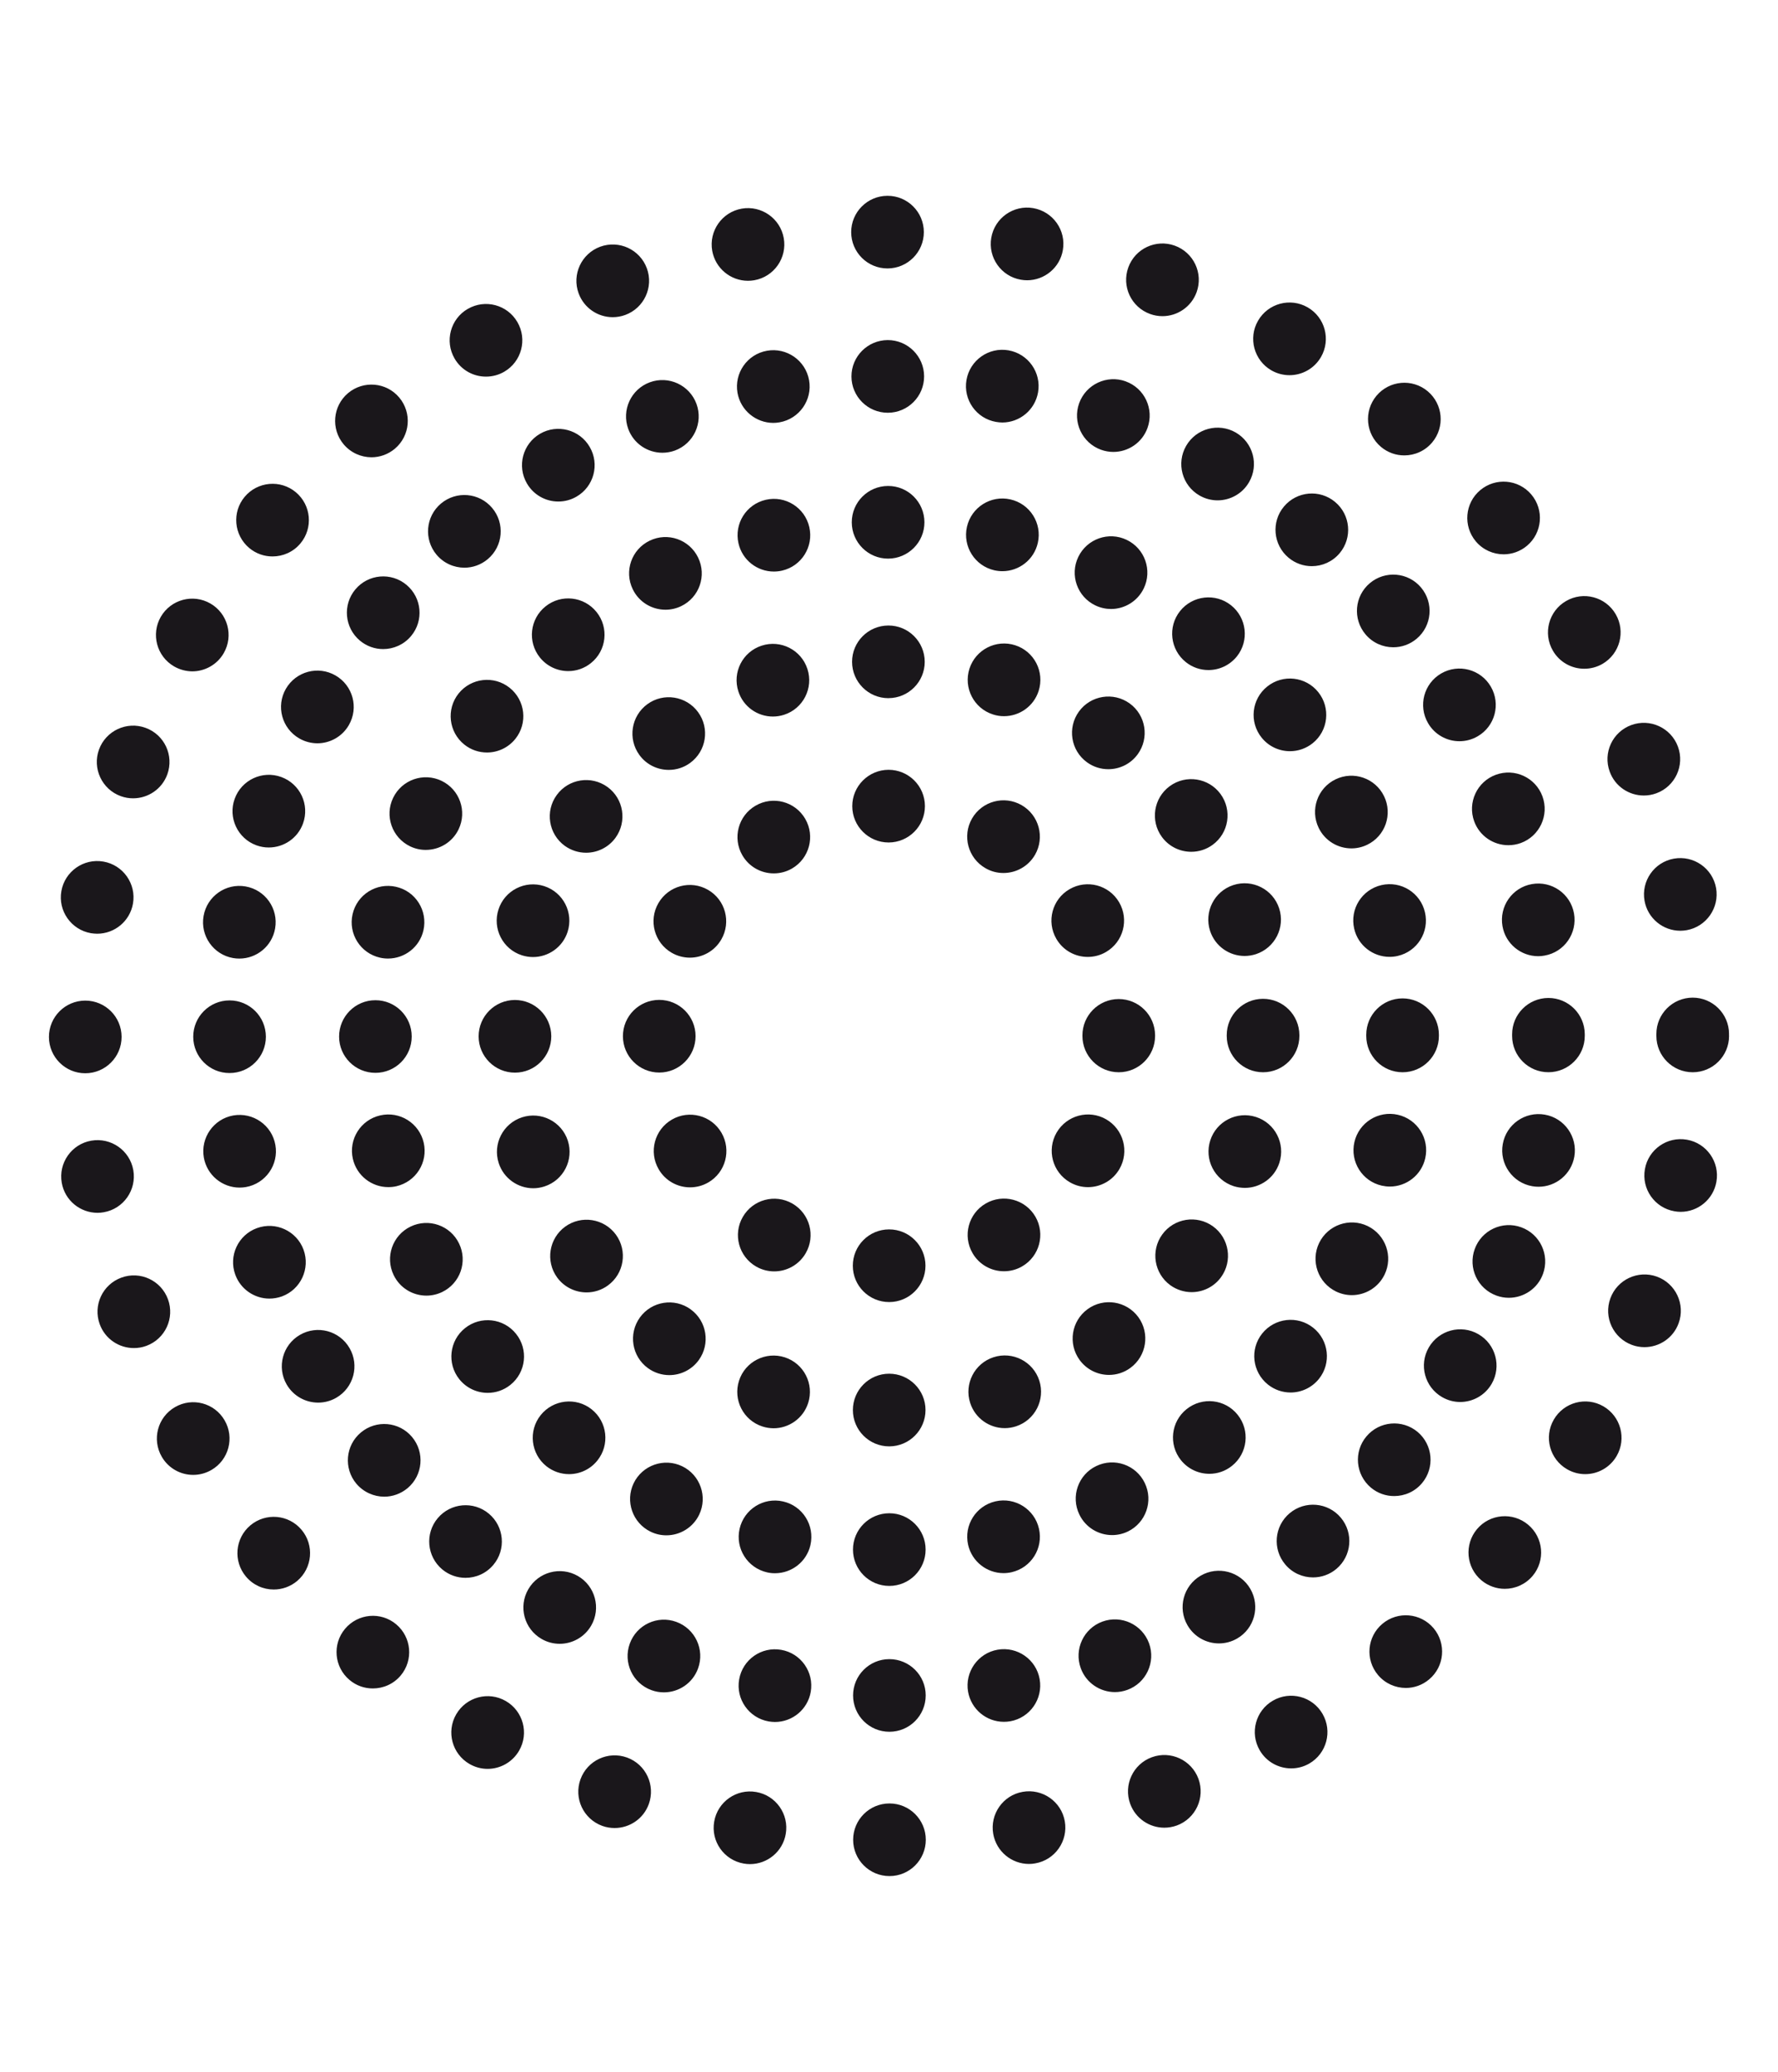
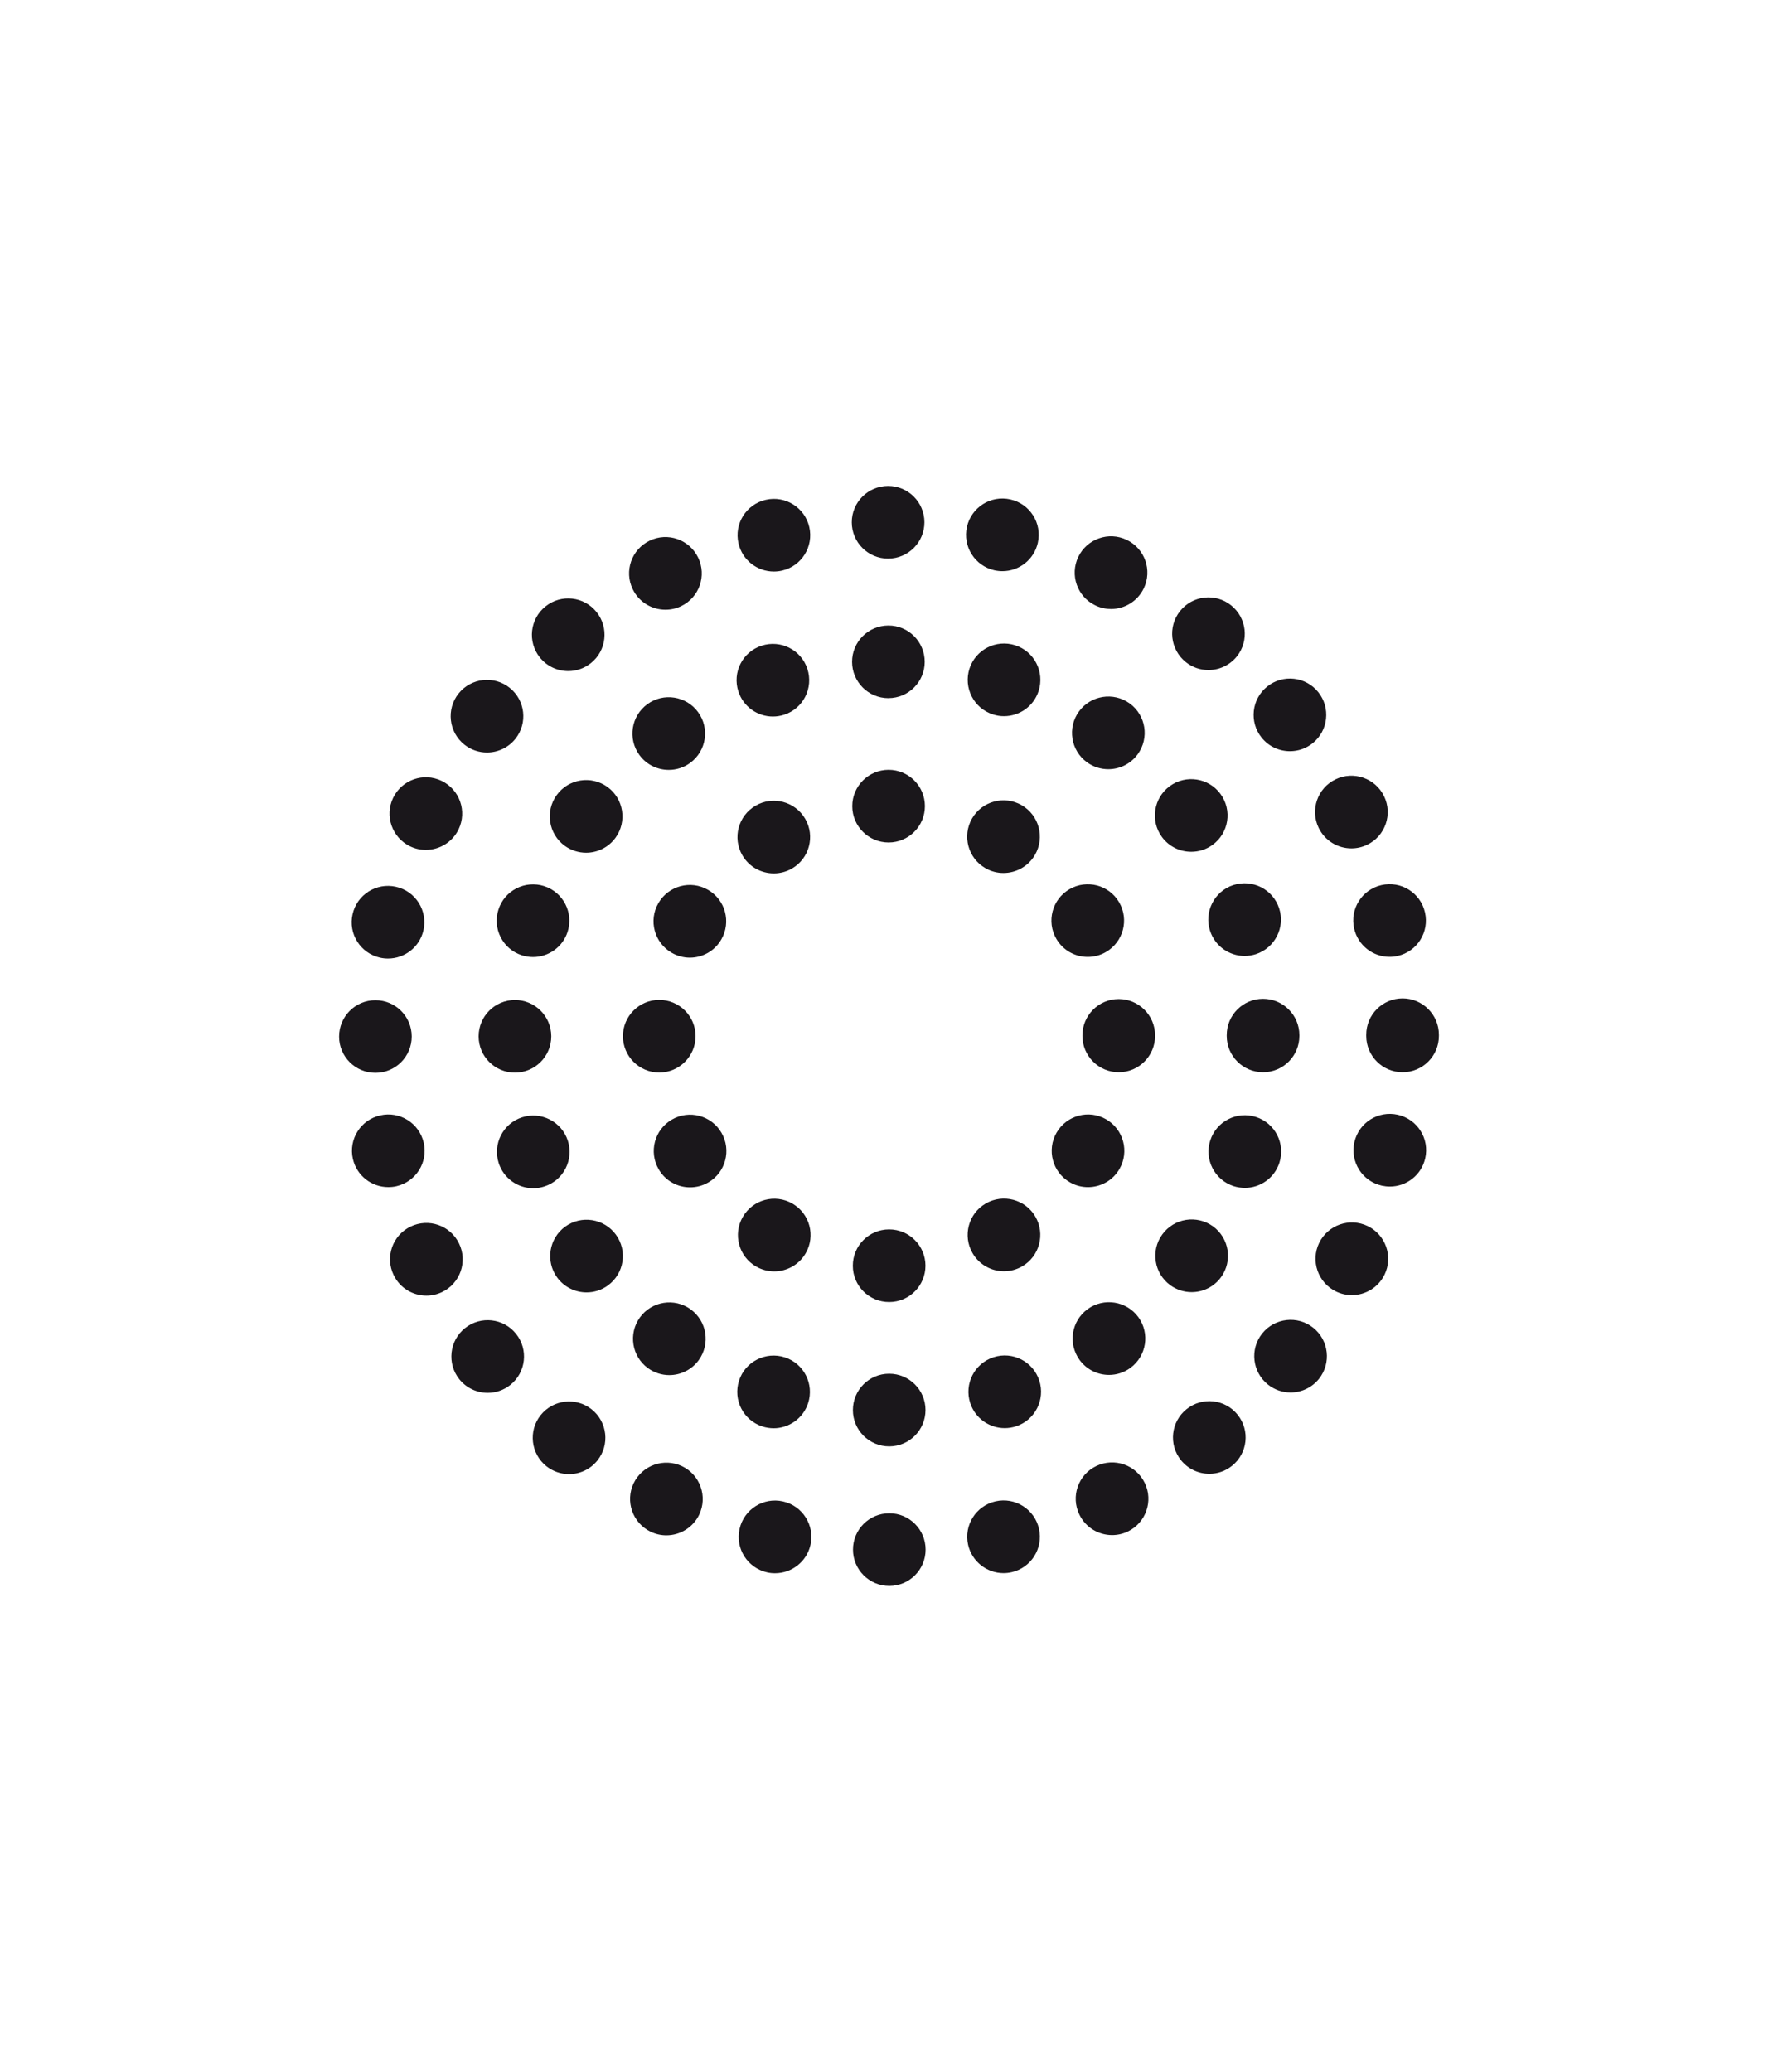
<svg xmlns="http://www.w3.org/2000/svg" version="1.1" id="Ebene_1" x="0px" y="0px" width="54.5px" height="63.5px" viewBox="0 0 54.5 63.5" enable-background="new 0 0 54.5 63.5" xml:space="preserve">
  <g>
    <g>
-       <path fill="#1A171B" d="M26.151,56.387c-0.001-0.615,0.498-1.114,1.113-1.114l0,0c0.615-0.001,1.113,0.497,1.114,1.112l0,0    c0,0.615-0.498,1.114-1.113,1.114l0,0C26.651,57.499,26.151,57.002,26.151,56.387z M22.797,57.115    c-0.606-0.105-1.012-0.683-0.905-1.288l0,0c0.105-0.605,0.682-1.012,1.288-0.905l0,0c0.605,0.105,1.011,0.682,0.905,1.287l0,0    c-0.094,0.542-0.564,0.923-1.096,0.923l0,0C22.926,57.132,22.862,57.127,22.797,57.115z M30.445,56.206    c-0.106-0.605,0.298-1.184,0.903-1.289l0,0c0.607-0.107,1.185,0.298,1.291,0.903l0,0c0.105,0.605-0.299,1.184-0.905,1.289l0,0    c-0.064,0.013-0.13,0.018-0.193,0.018l0,0C31.01,57.127,30.54,56.746,30.445,56.206z M18.46,55.96    c-0.579-0.211-0.877-0.849-0.667-1.427l0,0c0.21-0.579,0.849-0.877,1.428-0.667l0,0c0.578,0.21,0.876,0.849,0.666,1.427l0,0    c-0.164,0.453-0.592,0.733-1.047,0.733l0,0C18.713,56.026,18.586,56.006,18.46,55.96z M34.643,55.284    c-0.21-0.578,0.087-1.218,0.665-1.428l0,0c0.577-0.211,1.217,0.087,1.428,0.664l0,0c0.21,0.578-0.087,1.218-0.665,1.429l0,0    c-0.126,0.045-0.255,0.067-0.381,0.067l0,0C35.234,56.017,34.808,55.735,34.643,55.284z M14.391,54.063    c-0.533-0.308-0.716-0.988-0.408-1.521l0,0c0.308-0.533,0.989-0.716,1.521-0.408l0,0c0.533,0.308,0.716,0.989,0.408,1.521l0,0    c-0.207,0.357-0.581,0.558-0.966,0.558l0,0C14.757,54.213,14.566,54.164,14.391,54.063z M38.613,53.643    c-0.309-0.532-0.127-1.214,0.405-1.521l0,0c0.532-0.309,1.214-0.127,1.521,0.405l0,0c0.309,0.533,0.127,1.214-0.405,1.522l0,0    c-0.176,0.102-0.367,0.149-0.557,0.149l0,0C39.193,54.198,38.819,53.999,38.613,53.643z M10.715,51.489    c-0.473-0.396-0.534-1.098-0.139-1.568l0,0c0.396-0.472,1.098-0.534,1.568-0.139l0,0c0.472,0.396,0.533,1.098,0.139,1.569l0,0    c-0.221,0.263-0.536,0.397-0.854,0.397l0,0C11.176,51.749,10.923,51.664,10.715,51.489z M42.238,51.335    c-0.396-0.471-0.335-1.173,0.136-1.568l0,0c0.471-0.396,1.173-0.335,1.569,0.135l0,0c0.396,0.472,0.335,1.174-0.137,1.569l0,0    c-0.208,0.176-0.463,0.262-0.715,0.262l0,0C42.773,51.732,42.458,51.597,42.238,51.335z M7.539,48.319    c-0.396-0.471-0.335-1.174,0.135-1.569l0,0c0.471-0.396,1.173-0.336,1.569,0.136l0,0c0.396,0.47,0.335,1.172-0.135,1.569l0,0    c-0.209,0.175-0.464,0.261-0.718,0.261l0,0C8.074,48.716,7.759,48.581,7.539,48.319z M45.41,48.435    c-0.471-0.396-0.532-1.098-0.137-1.569l0,0c0.395-0.471,1.098-0.531,1.568-0.136l0,0c0.472,0.395,0.533,1.098,0.138,1.568l0,0    c-0.221,0.262-0.536,0.397-0.854,0.397l0,0C45.873,48.695,45.619,48.609,45.41,48.435z M4.959,44.648    c-0.309-0.533-0.128-1.214,0.405-1.522l0,0c0.531-0.309,1.213-0.128,1.521,0.405l0,0c0.309,0.532,0.128,1.213-0.404,1.521l0,0    c-0.177,0.102-0.368,0.151-0.558,0.151l0,0C5.54,45.204,5.166,45.005,4.959,44.648z M48.033,45.029    c-0.531-0.308-0.714-0.989-0.405-1.521l0,0c0.308-0.532,0.988-0.714,1.521-0.406l0,0c0.531,0.309,0.714,0.989,0.405,1.522l0,0    c-0.206,0.356-0.579,0.556-0.964,0.556l0,0C48.401,45.18,48.209,45.131,48.033,45.029z M3.057,40.585L3.057,40.585L3.057,40.585    c-0.212-0.578,0.086-1.217,0.664-1.428l0,0c0.577-0.212,1.217,0.086,1.428,0.664l0,0c0.211,0.577-0.086,1.217-0.664,1.428l0,0    c-0.126,0.047-0.255,0.067-0.382,0.067l0,0C3.648,41.316,3.222,41.037,3.057,40.585z M50.027,41.221    c-0.578-0.211-0.877-0.85-0.666-1.427l0,0c0.21-0.578,0.85-0.877,1.428-0.667l0,0c0.578,0.211,0.876,0.851,0.665,1.428l0,0    c-0.164,0.453-0.592,0.733-1.047,0.733l0,0C50.281,41.288,50.152,41.267,50.027,41.221z M1.893,36.251L1.893,36.251L1.893,36.251    c-0.107-0.606,0.298-1.185,0.903-1.291l0,0c0.605-0.106,1.184,0.298,1.29,0.903l0,0c0.106,0.605-0.298,1.184-0.903,1.29l0,0    c-0.065,0.012-0.13,0.018-0.194,0.018l0,0C2.458,37.171,1.987,36.791,1.893,36.251z M51.324,37.123    c-0.605-0.105-1.011-0.683-0.904-1.289l0,0c0.104-0.605,0.683-1.011,1.288-0.904l0,0c0.605,0.106,1.011,0.684,0.904,1.289l0,0    c-0.094,0.541-0.564,0.922-1.096,0.922l0,0C51.453,37.141,51.39,37.135,51.324,37.123z M1.5,31.781    c0-0.615,0.498-1.113,1.113-1.114l0,0c0.614-0.001,1.113,0.497,1.114,1.111l0,0c0.001,0.615-0.497,1.115-1.112,1.116l0,0    C2,32.895,1.501,32.396,1.5,31.781z M50.772,31.75c0-0.01,0-0.021,0-0.03l0,0c0-0.01,0-0.019,0-0.028l0,0    c-0.002-0.615,0.496-1.114,1.111-1.116l0,0c0.614-0.001,1.114,0.496,1.116,1.111l0,0c0,0.011,0,0.021-0.001,0.033l0,0    C53,31.729,53,31.739,53,31.75l0,0c0,0.614-0.499,1.113-1.114,1.113l0,0C51.271,32.863,50.772,32.364,50.772,31.75z M2.787,28.601    c-0.605-0.106-1.012-0.683-0.906-1.289l0,0c0.105-0.605,0.683-1.012,1.289-0.906l0,0c0.605,0.105,1.012,0.683,0.906,1.288l0,0    c-0.095,0.541-0.564,0.923-1.097,0.923l0,0C2.917,28.616,2.853,28.611,2.787,28.601z M50.409,27.607    c-0.107-0.605,0.296-1.184,0.901-1.291l0,0c0.605-0.107,1.184,0.296,1.292,0.901l0,0c0.106,0.605-0.297,1.184-0.902,1.292l0,0    c-0.066,0.011-0.131,0.017-0.196,0.017l0,0C50.975,28.526,50.505,28.147,50.409,27.607z M3.702,24.401    c-0.578-0.21-0.877-0.849-0.668-1.427l0,0c0.21-0.578,0.849-0.877,1.427-0.667l0,0c0.579,0.209,0.877,0.848,0.668,1.426l0,0    c-0.165,0.453-0.592,0.734-1.048,0.734l0,0C3.955,24.468,3.827,24.446,3.702,24.401z M49.342,23.651    c-0.213-0.577,0.084-1.218,0.661-1.429l0,0c0.577-0.212,1.218,0.085,1.43,0.662l0,0c0.212,0.577-0.085,1.218-0.662,1.429l0,0    c-0.127,0.047-0.256,0.068-0.384,0.068l0,0C49.933,24.382,49.506,24.103,49.342,23.651z M5.337,20.425    c-0.533-0.308-0.715-0.988-0.408-1.521l0,0c0.308-0.532,0.988-0.715,1.521-0.407l0,0c0.532,0.307,0.715,0.987,0.408,1.521l0,0    c-0.206,0.357-0.581,0.558-0.966,0.558l0,0C5.704,20.574,5.513,20.526,5.337,20.425z M47.6,19.943L47.6,19.943    c-0.31-0.531-0.129-1.214,0.403-1.522l0,0c0.531-0.31,1.213-0.129,1.522,0.403l0,0c0.309,0.531,0.128,1.213-0.403,1.522l0,0    c-0.176,0.102-0.369,0.15-0.559,0.15l0,0C48.18,20.497,47.806,20.299,47.6,19.943z M7.639,16.795    c-0.471-0.396-0.533-1.098-0.139-1.569l0,0c0.396-0.471,1.098-0.533,1.569-0.139l0,0c0.472,0.396,0.534,1.098,0.139,1.569l0,0    c-0.22,0.263-0.536,0.398-0.854,0.398l0,0C8.102,17.055,7.848,16.97,7.639,16.795z M45.238,16.593    c-0.396-0.471-0.337-1.173,0.133-1.569l0,0c0.471-0.397,1.173-0.337,1.569,0.133l0,0c0.396,0.47,0.337,1.172-0.133,1.569l0,0    c-0.209,0.176-0.464,0.263-0.718,0.263l0,0C45.772,16.988,45.458,16.854,45.238,16.593z M10.534,13.618    c-0.396-0.471-0.336-1.173,0.134-1.569l0,0l0,0l0,0c0.472-0.396,1.174-0.336,1.569,0.134l0,0c0.396,0.471,0.337,1.173-0.134,1.57    l0,0c-0.209,0.175-0.463,0.262-0.717,0.262l0,0C11.07,14.014,10.755,13.879,10.534,13.618z M42.332,13.698    c-0.472-0.395-0.534-1.097-0.14-1.568l0,0c0.395-0.472,1.097-0.534,1.569-0.14l0,0c0.472,0.396,0.534,1.097,0.14,1.568l0,0    c-0.221,0.264-0.537,0.399-0.855,0.399l0,0C42.794,13.958,42.541,13.873,42.332,13.698z M13.934,10.989    c-0.309-0.532-0.128-1.214,0.404-1.522l0,0c0,0,0,0,0,0.001l0,0c0.531-0.31,1.213-0.129,1.521,0.403l0,0    c0.31,0.532,0.129,1.213-0.403,1.522l0,0c-0.176,0.102-0.368,0.15-0.559,0.15l0,0C14.514,11.544,14.141,11.346,13.934,10.989z     M38.971,11.351c-0.532-0.307-0.717-0.988-0.409-1.521l0,0c0.307-0.533,0.987-0.717,1.521-0.41l0,0    c0.533,0.307,0.716,0.988,0.409,1.521l0,0c-0.206,0.357-0.58,0.558-0.966,0.558l0,0C39.337,11.499,39.146,11.451,38.971,11.351z     M17.736,8.99c-0.212-0.577,0.086-1.217,0.663-1.429l0,0c0.577-0.211,1.218,0.086,1.429,0.663l0,0    c0.211,0.578-0.085,1.217-0.663,1.429l0,0c-0.126,0.046-0.255,0.068-0.383,0.068l0,0C18.328,9.722,17.901,9.441,17.736,8.99z     M35.253,9.623c-0.578-0.209-0.878-0.847-0.668-1.426l0,0c0.209-0.578,0.847-0.877,1.425-0.668l0,0    c0.579,0.21,0.879,0.848,0.669,1.426l0,0c-0.164,0.453-0.592,0.735-1.047,0.735l0,0C35.506,9.69,35.378,9.669,35.253,9.623z     M21.831,7.686c-0.106-0.605,0.297-1.183,0.903-1.291l0,0c0.604-0.106,1.183,0.298,1.29,0.903l0,0    c0.107,0.605-0.296,1.183-0.902,1.291l0,0c-0.065,0.011-0.131,0.017-0.196,0.017l0,0C22.396,8.605,21.928,8.226,21.831,7.686z     M31.292,8.573c-0.606-0.104-1.012-0.682-0.907-1.287l0,0c0.105-0.606,0.681-1.012,1.287-0.907l0,0    c0.605,0.105,1.013,0.681,0.907,1.287l0,0c-0.093,0.541-0.564,0.924-1.096,0.924l0,0C31.42,8.59,31.355,8.584,31.292,8.573z     M26.091,7.116c-0.001-0.615,0.497-1.114,1.112-1.115l0,0c0.614-0.002,1.114,0.496,1.115,1.111l0,0    c0.001,0.614-0.497,1.114-1.112,1.115l0,0c0,0-0.001,0-0.002,0l0,0C26.59,8.228,26.092,7.73,26.091,7.116z" />
-     </g>
+       </g>
    <g>
-       <path fill="#1A171B" d="M26.149,51.964c-0.001-0.615,0.497-1.114,1.112-1.114l0,0c0.615,0,1.114,0.497,1.114,1.112l0,0    c0,0.615-0.497,1.114-1.112,1.114l0,0C26.648,53.077,26.149,52.579,26.149,51.964z M23.562,52.759    c-0.605-0.106-1.012-0.683-0.905-1.288l0,0c0.105-0.606,0.682-1.013,1.289-0.906l0,0c0.605,0.105,1.011,0.683,0.905,1.289l0,0    c-0.095,0.541-0.564,0.922-1.097,0.922l0,0C23.69,52.775,23.626,52.77,23.562,52.759z M29.674,51.85    c-0.105-0.605,0.3-1.183,0.905-1.289l0,0c0.605-0.106,1.183,0.298,1.289,0.903l0,0c0.107,0.606-0.298,1.184-0.903,1.291l0,0    c-0.065,0.011-0.131,0.016-0.194,0.016l0,0C30.239,52.771,29.771,52.391,29.674,51.85z M19.97,51.801    c-0.578-0.21-0.876-0.848-0.666-1.426l0,0c0.21-0.579,0.848-0.878,1.426-0.667l0,0c0.578,0.21,0.878,0.849,0.667,1.427l0,0    c-0.164,0.453-0.592,0.733-1.047,0.733l0,0C20.224,51.868,20.095,51.847,19.97,51.801z M33.128,51.128    c-0.211-0.579,0.087-1.218,0.664-1.429l0,0c0.578-0.211,1.218,0.088,1.429,0.665l0,0c0.21,0.578-0.088,1.218-0.665,1.428l0,0    c-0.126,0.046-0.255,0.068-0.381,0.068l0,0C33.72,51.86,33.292,51.579,33.128,51.128z M16.599,50.23    c-0.532-0.308-0.715-0.988-0.406-1.521l0,0c0.307-0.532,0.988-0.715,1.521-0.407l0,0c0.532,0.308,0.715,0.988,0.407,1.521l0,0    c-0.206,0.356-0.581,0.557-0.965,0.557l0,0C16.966,50.38,16.774,50.332,16.599,50.23z M36.4,49.813    c-0.309-0.532-0.127-1.213,0.405-1.522l0,0c0.532-0.308,1.214-0.126,1.521,0.406l0,0c0.309,0.533,0.127,1.214-0.405,1.521l0,0    c-0.176,0.102-0.368,0.15-0.558,0.15l0,0C36.98,50.368,36.606,50.169,36.4,49.813z M13.555,48.099L13.555,48.099L13.555,48.099    c-0.472-0.396-0.533-1.098-0.139-1.568l0,0c0.396-0.472,1.099-0.533,1.569-0.139l0,0c0.472,0.396,0.533,1.098,0.138,1.568l0,0    c-0.221,0.264-0.536,0.398-0.854,0.398l0,0C14.017,48.358,13.764,48.273,13.555,48.099z M39.395,47.947    c-0.396-0.471-0.335-1.174,0.136-1.569l0,0c0.471-0.396,1.174-0.335,1.569,0.137l0,0c0.395,0.471,0.334,1.173-0.136,1.569l0,0    c-0.209,0.176-0.464,0.261-0.717,0.261l0,0C39.93,48.345,39.614,48.21,39.395,47.947z M10.924,45.474    c-0.396-0.472-0.335-1.174,0.136-1.569l0,0c0.471-0.396,1.174-0.336,1.569,0.135l0,0c0.396,0.471,0.335,1.173-0.135,1.569l0,0    c-0.21,0.175-0.464,0.262-0.717,0.262l0,0C11.46,45.87,11.146,45.734,10.924,45.474z M42.021,45.593    c-0.471-0.396-0.533-1.099-0.137-1.569l0,0c0.396-0.472,1.097-0.532,1.569-0.138l0,0c0.47,0.396,0.531,1.099,0.136,1.569l0,0    c-0.22,0.263-0.535,0.397-0.854,0.397l0,0C42.484,45.853,42.229,45.768,42.021,45.593z M8.788,42.434    c-0.309-0.532-0.127-1.214,0.405-1.522l0,0c0.531-0.309,1.214-0.128,1.521,0.405v-0.001c0.309,0.532,0.127,1.214-0.405,1.522l0,0    c-0.175,0.102-0.367,0.15-0.558,0.15l0,0C9.368,42.988,8.995,42.789,8.788,42.434z M44.202,42.818    c-0.532-0.308-0.714-0.989-0.406-1.521l0,0c0.309-0.532,0.989-0.714,1.521-0.406l0,0c0.532,0.308,0.714,0.989,0.406,1.521l0,0l0,0    l0,0c-0.206,0.356-0.58,0.557-0.965,0.557l0,0C44.57,42.969,44.378,42.92,44.202,42.818z M7.212,39.067    C7.212,39.067,7.212,39.067,7.212,39.067L7.212,39.067C7.001,38.49,7.298,37.85,7.876,37.64l0,0    c0.577-0.211,1.218,0.086,1.429,0.663l0,0c0.21,0.578-0.087,1.218-0.664,1.43l0,0C8.515,39.777,8.385,39.8,8.258,39.8l0,0    C7.805,39.8,7.377,39.519,7.212,39.067z M45.87,39.708c-0.579-0.21-0.877-0.849-0.666-1.427l0,0    c0.21-0.579,0.849-0.877,1.427-0.666l0,0c0.579,0.21,0.876,0.849,0.666,1.427l0,0c-0.164,0.453-0.592,0.733-1.047,0.733l0,0    C46.124,39.775,45.996,39.754,45.87,39.708z M6.248,35.477L6.248,35.477L6.248,35.477c-0.106-0.605,0.298-1.183,0.903-1.29l0,0    c0.605-0.105,1.184,0.298,1.29,0.904l0,0c0.107,0.605-0.298,1.183-0.903,1.29l0,0c-0.065,0.011-0.131,0.017-0.194,0.017l0,0    C6.813,36.397,6.344,36.018,6.248,35.477z M46.967,36.355c-0.605-0.105-1.011-0.684-0.904-1.289l0,0    c0.106-0.605,0.684-1.011,1.289-0.904l0,0c0.605,0.105,1.011,0.683,0.905,1.288l0,0c-0.095,0.542-0.565,0.922-1.096,0.922l0,0    C47.098,36.372,47.032,36.367,46.967,36.355z M5.923,31.776c-0.001-0.615,0.498-1.115,1.113-1.115l0,0    c0.614-0.001,1.113,0.497,1.114,1.112l0,0c0.001,0.615-0.497,1.114-1.112,1.114l0,0C6.423,32.889,5.924,32.392,5.923,31.776z     M46.35,31.75c0-0.007,0-0.013,0-0.019l0,0c0-0.01,0-0.019,0-0.029l0,0c-0.002-0.615,0.496-1.114,1.111-1.116l0,0    c0.614-0.001,1.114,0.496,1.116,1.111l0,0c0,0.01,0,0.019,0,0.028l0,0c0,0.008,0,0.017,0,0.024l0,0    c0,0.614-0.499,1.113-1.114,1.113l0,0C46.848,32.863,46.35,32.364,46.35,31.75z M7.146,29.363    c-0.606-0.105-1.012-0.683-0.906-1.289l0,0c0.105-0.605,0.682-1.012,1.287-0.906l0,0c0.606,0.105,1.012,0.682,0.906,1.288l0,0    c-0.094,0.542-0.564,0.923-1.096,0.923l0,0C7.274,29.379,7.21,29.374,7.146,29.363z M46.055,28.387L46.055,28.387    c-0.107-0.606,0.296-1.185,0.901-1.291l0,0c0.605-0.108,1.184,0.295,1.291,0.9l0,0c0.107,0.606-0.296,1.185-0.901,1.291l0,0    c-0.066,0.013-0.132,0.019-0.196,0.019l0,0C46.619,29.306,46.149,28.926,46.055,28.387z M7.861,25.908    c-0.578-0.209-0.877-0.849-0.667-1.427l0,0c0.209-0.578,0.848-0.877,1.427-0.667l0,0c0.578,0.21,0.877,0.848,0.667,1.426l0,0    c-0.165,0.453-0.592,0.734-1.047,0.734l0,0C8.115,25.975,7.986,25.953,7.861,25.908z M45.188,25.174    c-0.211-0.577,0.085-1.217,0.662-1.428l0,0c0.578-0.213,1.218,0.084,1.43,0.661l0,0c0.211,0.578-0.085,1.217-0.662,1.43l0,0    c-0.127,0.046-0.257,0.067-0.384,0.067l0,0C45.779,25.904,45.354,25.625,45.188,25.174z M9.172,22.631    c-0.533-0.308-0.717-0.987-0.409-1.521l0,0c0.308-0.532,0.988-0.716,1.521-0.408l0,0c0.534,0.307,0.717,0.987,0.409,1.521l0,0    c-0.206,0.357-0.581,0.558-0.966,0.558l0,0C9.538,22.78,9.347,22.732,9.172,22.631z M43.773,22.163L43.773,22.163    c-0.31-0.532-0.129-1.213,0.402-1.522l0,0c0.532-0.309,1.214-0.128,1.522,0.403l0,0l0,0l0,0c0.31,0.532,0.13,1.214-0.402,1.522    l0,0c-0.177,0.103-0.368,0.151-0.559,0.151l0,0C44.354,22.718,43.979,22.519,43.773,22.163z M11.031,19.633    c-0.471-0.395-0.533-1.098-0.139-1.568l0,0c0.395-0.473,1.098-0.534,1.569-0.139l0,0c0.472,0.395,0.534,1.097,0.139,1.568l0,0    c-0.22,0.263-0.536,0.399-0.854,0.399l0,0C11.494,19.894,11.24,19.808,11.031,19.633z M41.856,19.442L41.856,19.442    c-0.396-0.47-0.338-1.173,0.133-1.569l0,0c0.47-0.396,1.173-0.337,1.569,0.133l0,0c0.396,0.471,0.337,1.173-0.133,1.569l0,0    c-0.209,0.177-0.465,0.263-0.718,0.263l0,0C42.391,19.838,42.076,19.704,41.856,19.442z M13.382,17.002    c-0.396-0.471-0.336-1.173,0.135-1.569l0,0c0.471-0.396,1.173-0.336,1.569,0.135l0,0c0.396,0.47,0.336,1.173-0.135,1.569l0,0    c-0.209,0.175-0.463,0.262-0.717,0.262l0,0C13.917,17.398,13.603,17.264,13.382,17.002z M39.497,17.093    c-0.473-0.395-0.535-1.098-0.141-1.568l0,0c0.395-0.473,1.098-0.535,1.569-0.14l0,0c0.472,0.394,0.534,1.097,0.14,1.568l0,0    c-0.22,0.263-0.536,0.399-0.854,0.399l0,0C39.959,17.353,39.705,17.267,39.497,17.093z M16.151,14.816    c-0.309-0.532-0.128-1.213,0.403-1.522l0,0c0.532-0.309,1.215-0.127,1.522,0.404l0,0c0.31,0.531,0.129,1.214-0.403,1.522l0,0    c-0.177,0.103-0.368,0.151-0.559,0.151l0,0C16.731,15.372,16.358,15.173,16.151,14.816z M36.767,15.186L36.767,15.186    c-0.533-0.307-0.716-0.987-0.409-1.521l0,0c0.307-0.533,0.987-0.716,1.521-0.409l0,0c0.532,0.308,0.716,0.988,0.408,1.521l0,0    c-0.205,0.357-0.581,0.558-0.965,0.558l0,0C37.134,15.335,36.942,15.287,36.767,15.186z M19.257,13.146    c-0.211-0.578,0.085-1.218,0.663-1.43l0,0c0.577-0.211,1.217,0.086,1.429,0.663l0,0c0.211,0.578-0.086,1.218-0.663,1.43l0,0    c-0.126,0.046-0.256,0.067-0.383,0.067l0,0C19.849,13.876,19.423,13.597,19.257,13.146z M33.748,13.784    c-0.578-0.21-0.878-0.848-0.669-1.427l0,0c0.21-0.578,0.849-0.878,1.427-0.669l0,0c0,0,0,0,0,0.001l0,0    c0.578,0.209,0.877,0.848,0.668,1.426l0,0c-0.163,0.454-0.592,0.736-1.048,0.736l0,0C34.001,13.851,33.873,13.829,33.748,13.784z     M22.606,12.041c-0.106-0.605,0.298-1.184,0.903-1.291l0,0l0,0l0,0c0.605-0.107,1.184,0.297,1.291,0.903l0,0    c0.107,0.605-0.298,1.183-0.903,1.29l0,0c-0.064,0.012-0.131,0.018-0.195,0.018l0,0C23.173,12.96,22.703,12.581,22.606,12.041z     M30.532,12.931L30.532,12.931c-0.606-0.104-1.012-0.681-0.907-1.286l0,0c0.105-0.606,0.682-1.013,1.287-0.908l0,0    c0.605,0.105,1.013,0.682,0.907,1.287l0,0c-0.094,0.542-0.564,0.925-1.096,0.925l0,0C30.66,12.948,30.597,12.942,30.532,12.931z     M26.099,11.539c-0.001-0.615,0.497-1.114,1.112-1.116l0,0c0.614-0.001,1.114,0.497,1.115,1.111l0,0    c0.001,0.615-0.496,1.115-1.111,1.116l0,0c-0.001,0-0.001,0-0.002,0l0,0C26.599,12.65,26.101,12.153,26.099,11.539z" />
-     </g>
+       </g>
    <g>
      <path fill="#1A171B" d="M26.146,47.493c-0.001-0.615,0.498-1.114,1.113-1.114l0,0c0.614-0.001,1.113,0.498,1.113,1.113l0,0    c0.001,0.615-0.498,1.114-1.113,1.114l0,0C26.645,48.606,26.146,48.108,26.146,47.493z M23.511,48.19    c-0.6-0.137-0.977-0.732-0.841-1.333l0,0c0.137-0.601,0.732-0.977,1.332-0.84l0,0c0.601,0.135,0.976,0.732,0.841,1.332l0,0    c-0.117,0.518-0.577,0.868-1.086,0.868l0,0C23.676,48.218,23.593,48.209,23.511,48.19z M29.675,47.347    c-0.136-0.6,0.239-1.196,0.839-1.333l0,0c0.6-0.137,1.197,0.239,1.333,0.838l0,0c0.137,0.6-0.238,1.197-0.839,1.334l0,0l0,0l0,0    c-0.083,0.019-0.166,0.028-0.247,0.028l0,0C30.253,48.214,29.793,47.863,29.675,47.347z M19.944,46.945    c-0.554-0.268-0.786-0.933-0.521-1.486l0,0c0.268-0.555,0.934-0.787,1.487-0.521l0,0c0.554,0.267,0.786,0.933,0.521,1.486l0,0    c-0.192,0.398-0.591,0.631-1.004,0.631l0,0C20.265,47.056,20.1,47.02,19.944,46.945z M33.085,46.418    c-0.269-0.553-0.036-1.22,0.518-1.486l0,0c0.555-0.268,1.221-0.035,1.487,0.519l0,0c0.268,0.554,0.035,1.219-0.518,1.487l0,0    c-0.157,0.075-0.321,0.11-0.484,0.11l0,0C33.674,47.048,33.276,46.816,33.085,46.418z M16.749,44.938    C16.749,44.938,16.749,44.938,16.749,44.938L16.749,44.938c-0.48-0.384-0.56-1.085-0.177-1.565l0,0    c0.384-0.481,1.085-0.561,1.565-0.178l0,0c0.481,0.384,0.56,1.085,0.176,1.565l0,0c-0.219,0.276-0.544,0.42-0.871,0.42l0,0    C17.199,45.18,16.954,45.1,16.749,44.938z M36.198,44.751c-0.384-0.48-0.306-1.181,0.175-1.564l0,0    c0.481-0.384,1.182-0.307,1.565,0.175l0,0c0.384,0.48,0.306,1.181-0.175,1.564l0,0c-0.205,0.165-0.45,0.244-0.693,0.244l0,0    C36.742,45.17,36.419,45.026,36.198,44.751z M14.079,42.271L14.079,42.271L14.079,42.271c-0.384-0.48-0.306-1.182,0.174-1.565l0,0    c0.48-0.385,1.182-0.307,1.565,0.174l0,0c0.385,0.48,0.307,1.181-0.174,1.565l0,0c-0.205,0.164-0.45,0.244-0.694,0.244l0,0    C14.623,42.689,14.3,42.546,14.079,42.271z M38.865,42.434c-0.48-0.384-0.56-1.084-0.176-1.564l0,0    c0.384-0.48,1.085-0.56,1.565-0.176l0,0c0.48,0.383,0.56,1.084,0.176,1.565l0,0c-0.22,0.274-0.544,0.419-0.87,0.419l0,0    C39.316,42.678,39.071,42.598,38.865,42.434z M12.067,39.08c-0.269-0.554-0.036-1.22,0.517-1.487l0,0    c0.554-0.268,1.221-0.036,1.487,0.518l0,0c0.269,0.554,0.036,1.22-0.517,1.487l0,0c-0.156,0.075-0.321,0.111-0.484,0.111l0,0    C12.656,39.709,12.259,39.478,12.067,39.08z M40.954,39.583c-0.554-0.268-0.786-0.933-0.52-1.487l0,0    c0.268-0.554,0.934-0.786,1.487-0.52l0,0c0.554,0.268,0.787,0.934,0.52,1.487l0,0c-0.192,0.398-0.591,0.631-1.004,0.631l0,0    C41.275,39.694,41.11,39.658,40.954,39.583z M10.816,35.518c-0.137-0.6,0.238-1.196,0.838-1.333l0,0    c0.6-0.138,1.196,0.237,1.334,0.838l0,0c0.137,0.6-0.238,1.195-0.838,1.333l0,0c-0.084,0.02-0.167,0.027-0.25,0.027l0,0    C11.393,36.383,10.935,36.034,10.816,35.518z M42.354,36.338c-0.6-0.136-0.975-0.732-0.839-1.332l0,0    c0.137-0.601,0.733-0.976,1.333-0.84l0,0c0.6,0.137,0.976,0.733,0.839,1.333l0,0l0,0l0,0c-0.117,0.517-0.576,0.867-1.084,0.867    l0,0C42.521,36.366,42.438,36.356,42.354,36.338z M10.394,31.77C10.394,31.77,10.394,31.77,10.394,31.77L10.394,31.77    c0-0.616,0.497-1.115,1.112-1.115l0,0c0.615-0.001,1.114,0.497,1.114,1.112l0,0c0.001,0.615-0.496,1.114-1.111,1.114l0,0    C10.894,32.882,10.394,32.385,10.394,31.77z M41.879,31.75c0-0.007,0-0.013,0-0.018l0,0c0-0.005,0-0.011,0-0.017l0,0    c-0.001-0.615,0.496-1.114,1.111-1.116l0,0c0.615-0.001,1.114,0.497,1.116,1.112l0,0l0,0l0,0c0,0.006,0,0.013,0,0.02l0,0    c0,0.006,0,0.012,0,0.019l0,0c0,0.614-0.498,1.113-1.113,1.113l0,0C42.378,32.863,41.879,32.364,41.879,31.75z M11.649,29.351    c-0.601-0.135-0.978-0.731-0.842-1.331l0,0c0.136-0.601,0.731-0.977,1.332-0.841l0,0c0.6,0.135,0.976,0.731,0.841,1.332l0,0    c-0.117,0.518-0.577,0.867-1.086,0.867l0,0C11.813,29.378,11.731,29.37,11.649,29.351z M41.509,28.462    c-0.139-0.6,0.236-1.197,0.836-1.335l0,0c0.6-0.138,1.197,0.236,1.334,0.836l0,0c0.139,0.6-0.236,1.198-0.836,1.335l0,0    c-0.084,0.02-0.168,0.028-0.25,0.028l0,0C42.086,29.326,41.627,28.978,41.509,28.462z M12.571,25.939    c-0.554-0.268-0.788-0.932-0.521-1.486l0,0c0.267-0.554,0.932-0.788,1.486-0.521l0,0c0.555,0.267,0.787,0.932,0.521,1.486l0,0    c-0.191,0.398-0.59,0.63-1.005,0.63l0,0C12.892,26.049,12.727,26.014,12.571,25.939z M40.421,25.374L40.421,25.374    c-0.269-0.554-0.037-1.22,0.516-1.488l0,0c0.554-0.268,1.22-0.037,1.488,0.517l0,0c0.269,0.553,0.038,1.22-0.516,1.487l0,0    c-0.156,0.076-0.322,0.112-0.485,0.112l0,0C41.011,26.002,40.613,25.771,40.421,25.374z M14.234,22.821    c-0.481-0.383-0.561-1.084-0.178-1.565l0,0c0.384-0.48,1.084-0.56,1.565-0.177l0,0c0.481,0.383,0.561,1.083,0.178,1.564l0,0    c-0.221,0.276-0.545,0.42-0.872,0.42l0,0C14.685,23.063,14.439,22.985,14.234,22.821z M38.671,22.606    c-0.385-0.479-0.308-1.181,0.173-1.565l0,0c0.479-0.385,1.18-0.308,1.564,0.172l0,0c0.385,0.48,0.308,1.182-0.172,1.566l0,0    c-0.206,0.164-0.451,0.244-0.695,0.244l0,0C39.214,23.023,38.891,22.881,38.671,22.606z M16.548,20.15    c-0.384-0.479-0.307-1.181,0.174-1.565l0,0c0.479-0.385,1.18-0.307,1.564,0.173l0,0c0.385,0.48,0.307,1.182-0.173,1.565l0,0    c-0.205,0.165-0.451,0.245-0.695,0.245l0,0C17.092,20.568,16.768,20.425,16.548,20.15z M36.35,20.294    c-0.481-0.383-0.562-1.084-0.179-1.565l0,0c0.383-0.481,1.084-0.561,1.564-0.178l0,0c0.481,0.383,0.562,1.084,0.18,1.565l0,0    c-0.221,0.275-0.545,0.42-0.873,0.42l0,0C36.799,20.536,36.554,20.457,36.35,20.294z M19.395,18.059    c-0.269-0.554-0.037-1.22,0.517-1.487l0,0c0.553-0.27,1.22-0.037,1.487,0.517l0,0c0.269,0.553,0.037,1.22-0.517,1.487l0,0    c-0.156,0.076-0.321,0.111-0.484,0.111l0,0C19.983,18.687,19.587,18.456,19.395,18.059z M33.574,18.554    c-0.555-0.266-0.788-0.932-0.522-1.485l0,0c0.267-0.555,0.932-0.789,1.486-0.522l0,0c0.555,0.267,0.788,0.932,0.522,1.485l0,0    c-0.192,0.399-0.591,0.633-1.005,0.633l0,0C33.894,18.664,33.729,18.629,33.574,18.554z M22.636,16.652    c-0.137-0.6,0.237-1.196,0.837-1.334l0,0c0.6-0.138,1.197,0.237,1.334,0.837l0,0c0.137,0.6-0.237,1.197-0.837,1.334l0,0    c-0.083,0.019-0.167,0.028-0.249,0.028l0,0C23.212,17.518,22.754,17.168,22.636,16.652z M30.481,17.479L30.481,17.479    c-0.6-0.136-0.977-0.731-0.842-1.332l0,0c0.136-0.6,0.731-0.977,1.332-0.841l0,0c0.6,0.135,0.977,0.73,0.841,1.331l0,0    c-0.116,0.518-0.576,0.869-1.085,0.869l0,0C30.646,17.506,30.563,17.497,30.481,17.479z M26.109,16.009    c-0.001-0.615,0.496-1.114,1.112-1.115l0,0c0.615-0.002,1.113,0.496,1.115,1.111l0,0c0.001,0.615-0.497,1.114-1.112,1.116l0,0    C26.61,17.122,26.11,16.624,26.109,16.009z" />
    </g>
    <g>
      <path fill="#1A171B" d="M26.143,43.216c0-0.615,0.497-1.114,1.112-1.114l0,0c0.615,0,1.114,0.498,1.114,1.113l0,0    c0,0.614-0.497,1.113-1.112,1.114l0,0C26.641,44.329,26.143,43.83,26.143,43.216z M23.369,43.719    c-0.585-0.189-0.905-0.817-0.716-1.403l0,0c0.188-0.585,0.817-0.905,1.403-0.716l0,0c0.585,0.19,0.905,0.818,0.715,1.403l0,0    c-0.152,0.47-0.59,0.771-1.059,0.771l0,0C23.599,43.773,23.483,43.756,23.369,43.719z M29.739,43    c-0.19-0.585,0.13-1.213,0.715-1.403l0,0c0.585-0.19,1.213,0.13,1.403,0.715l0,0c0.189,0.584-0.131,1.213-0.715,1.403l0,0l0,0l0,0    c-0.115,0.037-0.23,0.055-0.345,0.055l0,0C30.329,43.77,29.892,43.471,29.739,43z M19.862,41.932    c-0.498-0.361-0.607-1.058-0.246-1.556l0,0c0.361-0.497,1.058-0.608,1.556-0.246v0.001c0.497,0.361,0.607,1.057,0.246,1.555l0,0    c-0.219,0.3-0.558,0.459-0.902,0.459l0,0C20.288,42.145,20.06,42.075,19.862,41.932z M33.092,41.68    c-0.361-0.497-0.253-1.193,0.245-1.556l0,0c0.496-0.362,1.193-0.252,1.556,0.244l0,0c0.362,0.498,0.252,1.194-0.245,1.557l0,0    c-0.198,0.145-0.427,0.214-0.654,0.214l0,0C33.649,42.139,33.31,41.979,33.092,41.68z M17.078,39.153    c-0.362-0.498-0.252-1.194,0.244-1.557l0,0c0.497-0.361,1.193-0.253,1.557,0.244l0,0c0.362,0.497,0.253,1.193-0.244,1.556l0,0    c-0.197,0.145-0.427,0.214-0.655,0.214l0,0C17.637,39.61,17.297,39.452,17.078,39.153z M35.872,39.389    c-0.497-0.362-0.607-1.059-0.245-1.556l0,0c0.362-0.498,1.059-0.607,1.556-0.246l0,0c0.497,0.362,0.606,1.059,0.245,1.556l0,0    c-0.218,0.3-0.557,0.459-0.901,0.459l0,0C36.3,39.602,36.07,39.532,35.872,39.389z M15.287,35.648    c-0.19-0.585,0.129-1.213,0.714-1.404l0,0c0.585-0.19,1.214,0.13,1.404,0.715l0,0c0.189,0.585-0.13,1.213-0.715,1.403l0,0    c-0.114,0.037-0.23,0.056-0.345,0.056l0,0C15.877,36.418,15.439,36.118,15.287,35.648z M37.813,36.353    c-0.585-0.19-0.905-0.818-0.715-1.403l0,0c0.189-0.585,0.817-0.905,1.402-0.716l0,0c0.586,0.189,0.906,0.818,0.716,1.403l0,0    c-0.152,0.471-0.59,0.77-1.059,0.77l0,0C38.044,36.406,37.928,36.39,37.813,36.353z M14.671,31.763    c0-0.615,0.497-1.114,1.112-1.115l0,0c0.615,0,1.114,0.498,1.115,1.113l0,0c0,0.614-0.497,1.113-1.112,1.114l0,0    C15.171,32.876,14.671,32.378,14.671,31.763z M37.602,31.75c0-0.005,0-0.008,0-0.013l0,0c0-0.003,0-0.006,0-0.009l0,0    c-0.001-0.615,0.496-1.115,1.111-1.116l0,0c0.615-0.001,1.114,0.496,1.116,1.111l0,0c0,0.005,0,0.011,0,0.015l0,0    c0,0.005,0,0.008,0,0.012l0,0c0,0.614-0.498,1.113-1.113,1.113l0,0C38.101,32.863,37.602,32.364,37.602,31.75z M15.996,29.278    c-0.586-0.189-0.906-0.817-0.717-1.402l0,0c0.188-0.586,0.816-0.906,1.401-0.718l0,0c0.586,0.189,0.907,0.817,0.718,1.403l0,0    c-0.152,0.471-0.59,0.771-1.06,0.771l0,0C16.226,29.332,16.109,29.314,15.996,29.278z M37.092,28.531    c-0.191-0.584,0.128-1.214,0.712-1.405l0,0c0.586-0.191,1.214,0.129,1.405,0.713l0,0c0.191,0.585-0.129,1.213-0.713,1.405l0,0    c-0.114,0.036-0.231,0.055-0.346,0.055l0,0C37.682,29.299,37.245,29.001,37.092,28.531z M17.311,25.923    c-0.497-0.362-0.608-1.059-0.246-1.556l0,0l0,0l0,0c0.361-0.498,1.058-0.608,1.556-0.247l0,0c0.497,0.361,0.607,1.058,0.246,1.556    l0,0c-0.218,0.3-0.558,0.459-0.901,0.459l0,0C17.737,26.135,17.509,26.065,17.311,25.923z M35.614,25.65    c-0.362-0.496-0.253-1.193,0.242-1.556l0,0c0.497-0.363,1.193-0.255,1.557,0.242l0,0c0.362,0.496,0.255,1.193-0.242,1.556l0,0    c-0.198,0.145-0.429,0.214-0.656,0.214l0,0C36.171,26.106,35.833,25.949,35.614,25.65z M19.599,23.139    c-0.362-0.497-0.253-1.193,0.243-1.556l0,0c0.496-0.363,1.193-0.254,1.556,0.243l0,0c0.363,0.496,0.254,1.193-0.243,1.556l0,0    c-0.197,0.145-0.427,0.214-0.655,0.214l0,0C20.156,23.596,19.816,23.438,19.599,23.139z M33.319,23.363    c-0.498-0.361-0.608-1.058-0.247-1.556l0,0c0.361-0.497,1.058-0.608,1.556-0.247l0,0c0.497,0.36,0.608,1.057,0.247,1.555l0,0    c-0.218,0.301-0.558,0.46-0.902,0.46l0,0C33.746,23.575,33.518,23.507,33.319,23.363z M22.633,21.192    c-0.191-0.584,0.128-1.213,0.712-1.403l0,0l0,0l0,0c0.586-0.191,1.214,0.128,1.404,0.713l0,0c0.191,0.585-0.128,1.214-0.713,1.404    l0,0c-0.114,0.037-0.23,0.055-0.346,0.055l0,0C23.222,21.961,22.786,21.663,22.633,21.192z M30.435,21.896    c-0.586-0.188-0.907-0.816-0.719-1.402l0,0c0.189-0.585,0.816-0.906,1.402-0.718l0,0c0.586,0.189,0.907,0.817,0.718,1.402l0,0    c-0.152,0.472-0.59,0.772-1.06,0.772l0,0C30.663,21.951,30.547,21.933,30.435,21.896z M26.118,20.286    c-0.001-0.615,0.497-1.114,1.113-1.115l0,0c0.614-0.002,1.113,0.497,1.114,1.112l0,0c0.001,0.614-0.497,1.113-1.111,1.114l0,0    c-0.001,0.001-0.002,0.001-0.003,0.001l0,0C26.617,21.397,26.12,20.9,26.118,20.286z" />
    </g>
    <g>
-       <path fill="#1A171B" d="M26.141,38.793c-0.001-0.615,0.497-1.114,1.112-1.114l0,0c0.615-0.001,1.114,0.498,1.115,1.112l0,0    c0,0.615-0.498,1.115-1.113,1.115l0,0C26.639,39.906,26.141,39.408,26.141,38.793z M23.176,38.817    c-0.533-0.308-0.716-0.989-0.407-1.521l0,0c0.308-0.533,0.988-0.716,1.521-0.408l0,0c0.532,0.308,0.715,0.988,0.407,1.521l0,0    c-0.207,0.357-0.581,0.557-0.966,0.557l0,0C23.543,38.966,23.352,38.918,23.176,38.817z M29.811,38.407    c-0.309-0.533-0.127-1.214,0.405-1.522l0,0c0.532-0.308,1.214-0.127,1.522,0.405l0,0c0.308,0.532,0.126,1.214-0.406,1.522l0,0    c-0.176,0.102-0.367,0.15-0.557,0.15l0,0C30.391,38.963,30.017,38.763,29.811,38.407z M20.19,35.836    c-0.31-0.532-0.128-1.214,0.404-1.522l0,0c0.531-0.309,1.214-0.128,1.522,0.405l0,0c0.308,0.532,0.127,1.213-0.405,1.521l0,0    c-0.176,0.102-0.368,0.15-0.558,0.15l0,0C20.77,36.391,20.396,36.192,20.19,35.836z M32.793,36.234    c-0.532-0.308-0.714-0.988-0.406-1.521l0,0c0.309-0.532,0.989-0.715,1.521-0.407l0,0c0.532,0.309,0.714,0.989,0.406,1.522l0,0    c-0.206,0.356-0.58,0.556-0.965,0.556l0,0C33.16,36.384,32.969,36.336,32.793,36.234z M19.094,31.759    c-0.001-0.615,0.497-1.113,1.112-1.114l0,0c0.615-0.001,1.115,0.497,1.115,1.112l0,0c0,0.614-0.497,1.114-1.112,1.115l0,0    C19.594,32.872,19.095,32.374,19.094,31.759z M33.179,31.75c0-0.003,0-0.006,0-0.008l0,0c0-0.002,0-0.005,0-0.006l0,0    c-0.002-0.615,0.496-1.115,1.111-1.117l0,0c0.615,0,1.114,0.496,1.116,1.111l0,0c0,0.005,0,0.008,0,0.013l0,0    c0,0.001,0,0.004,0,0.007l0,0c0,0.614-0.499,1.113-1.113,1.113l0,0C33.678,32.863,33.179,32.364,33.179,31.75z M20.589,29.201    c-0.533-0.308-0.716-0.989-0.408-1.521l0,0c0.308-0.533,0.988-0.716,1.521-0.408l0,0c0.534,0.307,0.716,0.988,0.408,1.521l0,0    c-0.206,0.358-0.58,0.558-0.965,0.558l0,0C20.955,29.35,20.764,29.302,20.589,29.201z M32.38,28.775    c-0.31-0.532-0.129-1.214,0.403-1.522l0,0c0.531-0.31,1.213-0.13,1.522,0.402l0,0c0.309,0.532,0.128,1.213-0.403,1.522l0,0    c-0.176,0.103-0.369,0.151-0.559,0.151l0,0C32.96,29.329,32.586,29.131,32.38,28.775z M22.756,26.215    c-0.31-0.532-0.128-1.214,0.404-1.522l0,0c0.532-0.31,1.213-0.129,1.522,0.403l0,0c0.309,0.532,0.127,1.214-0.404,1.522l0,0    c-0.176,0.102-0.368,0.15-0.558,0.15l0,0C23.336,26.769,22.962,26.57,22.756,26.215z M30.204,26.607    c-0.532-0.307-0.716-0.987-0.409-1.521l0,0c0.307-0.532,0.988-0.716,1.521-0.409l0,0c0.533,0.307,0.717,0.988,0.41,1.521l0,0    c-0.207,0.357-0.581,0.558-0.967,0.558l0,0C30.57,26.757,30.379,26.709,30.204,26.607z M26.124,24.709    c-0.001-0.614,0.497-1.114,1.112-1.116l0,0c0.615,0,1.114,0.497,1.115,1.112l0,0c0.001,0.615-0.497,1.114-1.112,1.116l0,0    c-0.001,0-0.001,0-0.001,0l0,0C26.624,25.82,26.125,25.323,26.124,24.709z" />
+       <path fill="#1A171B" d="M26.141,38.793c-0.001-0.615,0.497-1.114,1.112-1.114l0,0c0.615-0.001,1.114,0.498,1.115,1.112l0,0    c0,0.615-0.498,1.115-1.113,1.115l0,0C26.639,39.906,26.141,39.408,26.141,38.793z M23.176,38.817    c-0.533-0.308-0.716-0.989-0.407-1.521l0,0c0.308-0.533,0.988-0.716,1.521-0.408l0,0c0.532,0.308,0.715,0.988,0.407,1.521l0,0    c-0.207,0.357-0.581,0.557-0.966,0.557l0,0C23.543,38.966,23.352,38.918,23.176,38.817z M29.811,38.407    c-0.309-0.533-0.127-1.214,0.405-1.522l0,0c0.532-0.308,1.214-0.127,1.522,0.405l0,0c0.308,0.532,0.126,1.214-0.406,1.522l0,0    c-0.176,0.102-0.367,0.15-0.557,0.15l0,0C30.391,38.963,30.017,38.763,29.811,38.407z M20.19,35.836    c-0.31-0.532-0.128-1.214,0.404-1.522l0,0c0.531-0.309,1.214-0.128,1.522,0.405l0,0c0.308,0.532,0.127,1.213-0.405,1.521l0,0    c-0.176,0.102-0.368,0.15-0.558,0.15l0,0C20.77,36.391,20.396,36.192,20.19,35.836z M32.793,36.234    c-0.532-0.308-0.714-0.988-0.406-1.521l0,0c0.309-0.532,0.989-0.715,1.521-0.407l0,0c0.532,0.309,0.714,0.989,0.406,1.522l0,0    c-0.206,0.356-0.58,0.556-0.965,0.556l0,0C33.16,36.384,32.969,36.336,32.793,36.234z M19.094,31.759    c-0.001-0.615,0.497-1.113,1.112-1.114l0,0c0.615-0.001,1.115,0.497,1.115,1.112l0,0c0,0.614-0.497,1.114-1.112,1.115l0,0    C19.594,32.872,19.095,32.374,19.094,31.759z M33.179,31.75c0-0.003,0-0.006,0-0.008l0,0c0-0.002,0-0.005,0-0.006l0,0    c-0.002-0.615,0.496-1.115,1.111-1.117l0,0c0.615,0,1.114,0.496,1.116,1.111l0,0c0,0.005,0,0.008,0,0.013l0,0    c0,0.001,0,0.004,0,0.007l0,0c0,0.614-0.499,1.113-1.113,1.113l0,0C33.678,32.863,33.179,32.364,33.179,31.75z M20.589,29.201    c-0.533-0.308-0.716-0.989-0.408-1.521l0,0c0.308-0.533,0.988-0.716,1.521-0.408l0,0c0.534,0.307,0.716,0.988,0.408,1.521l0,0    c-0.206,0.358-0.58,0.558-0.965,0.558l0,0C20.955,29.35,20.764,29.302,20.589,29.201z M32.38,28.775    c-0.31-0.532-0.129-1.214,0.403-1.522l0,0c0.531-0.31,1.213-0.13,1.522,0.402l0,0c0.309,0.532,0.128,1.213-0.403,1.522l0,0    c-0.176,0.103-0.369,0.151-0.559,0.151l0,0C32.96,29.329,32.586,29.131,32.38,28.775z M22.756,26.215    c-0.31-0.532-0.128-1.214,0.404-1.522l0,0c0.532-0.31,1.213-0.129,1.522,0.403l0,0c0.309,0.532,0.127,1.214-0.404,1.522l0,0    c-0.176,0.102-0.368,0.15-0.558,0.15l0,0C23.336,26.769,22.962,26.57,22.756,26.215z M30.204,26.607    c-0.532-0.307-0.716-0.987-0.409-1.521l0,0c0.307-0.532,0.988-0.716,1.521-0.409l0,0c0.533,0.307,0.717,0.988,0.41,1.521l0,0    c-0.207,0.357-0.581,0.558-0.967,0.558C30.57,26.757,30.379,26.709,30.204,26.607z M26.124,24.709    c-0.001-0.614,0.497-1.114,1.112-1.116l0,0c0.615,0,1.114,0.497,1.115,1.112l0,0c0.001,0.615-0.497,1.114-1.112,1.116l0,0    c-0.001,0-0.001,0-0.001,0l0,0C26.624,25.82,26.125,25.323,26.124,24.709z" />
    </g>
  </g>
</svg>